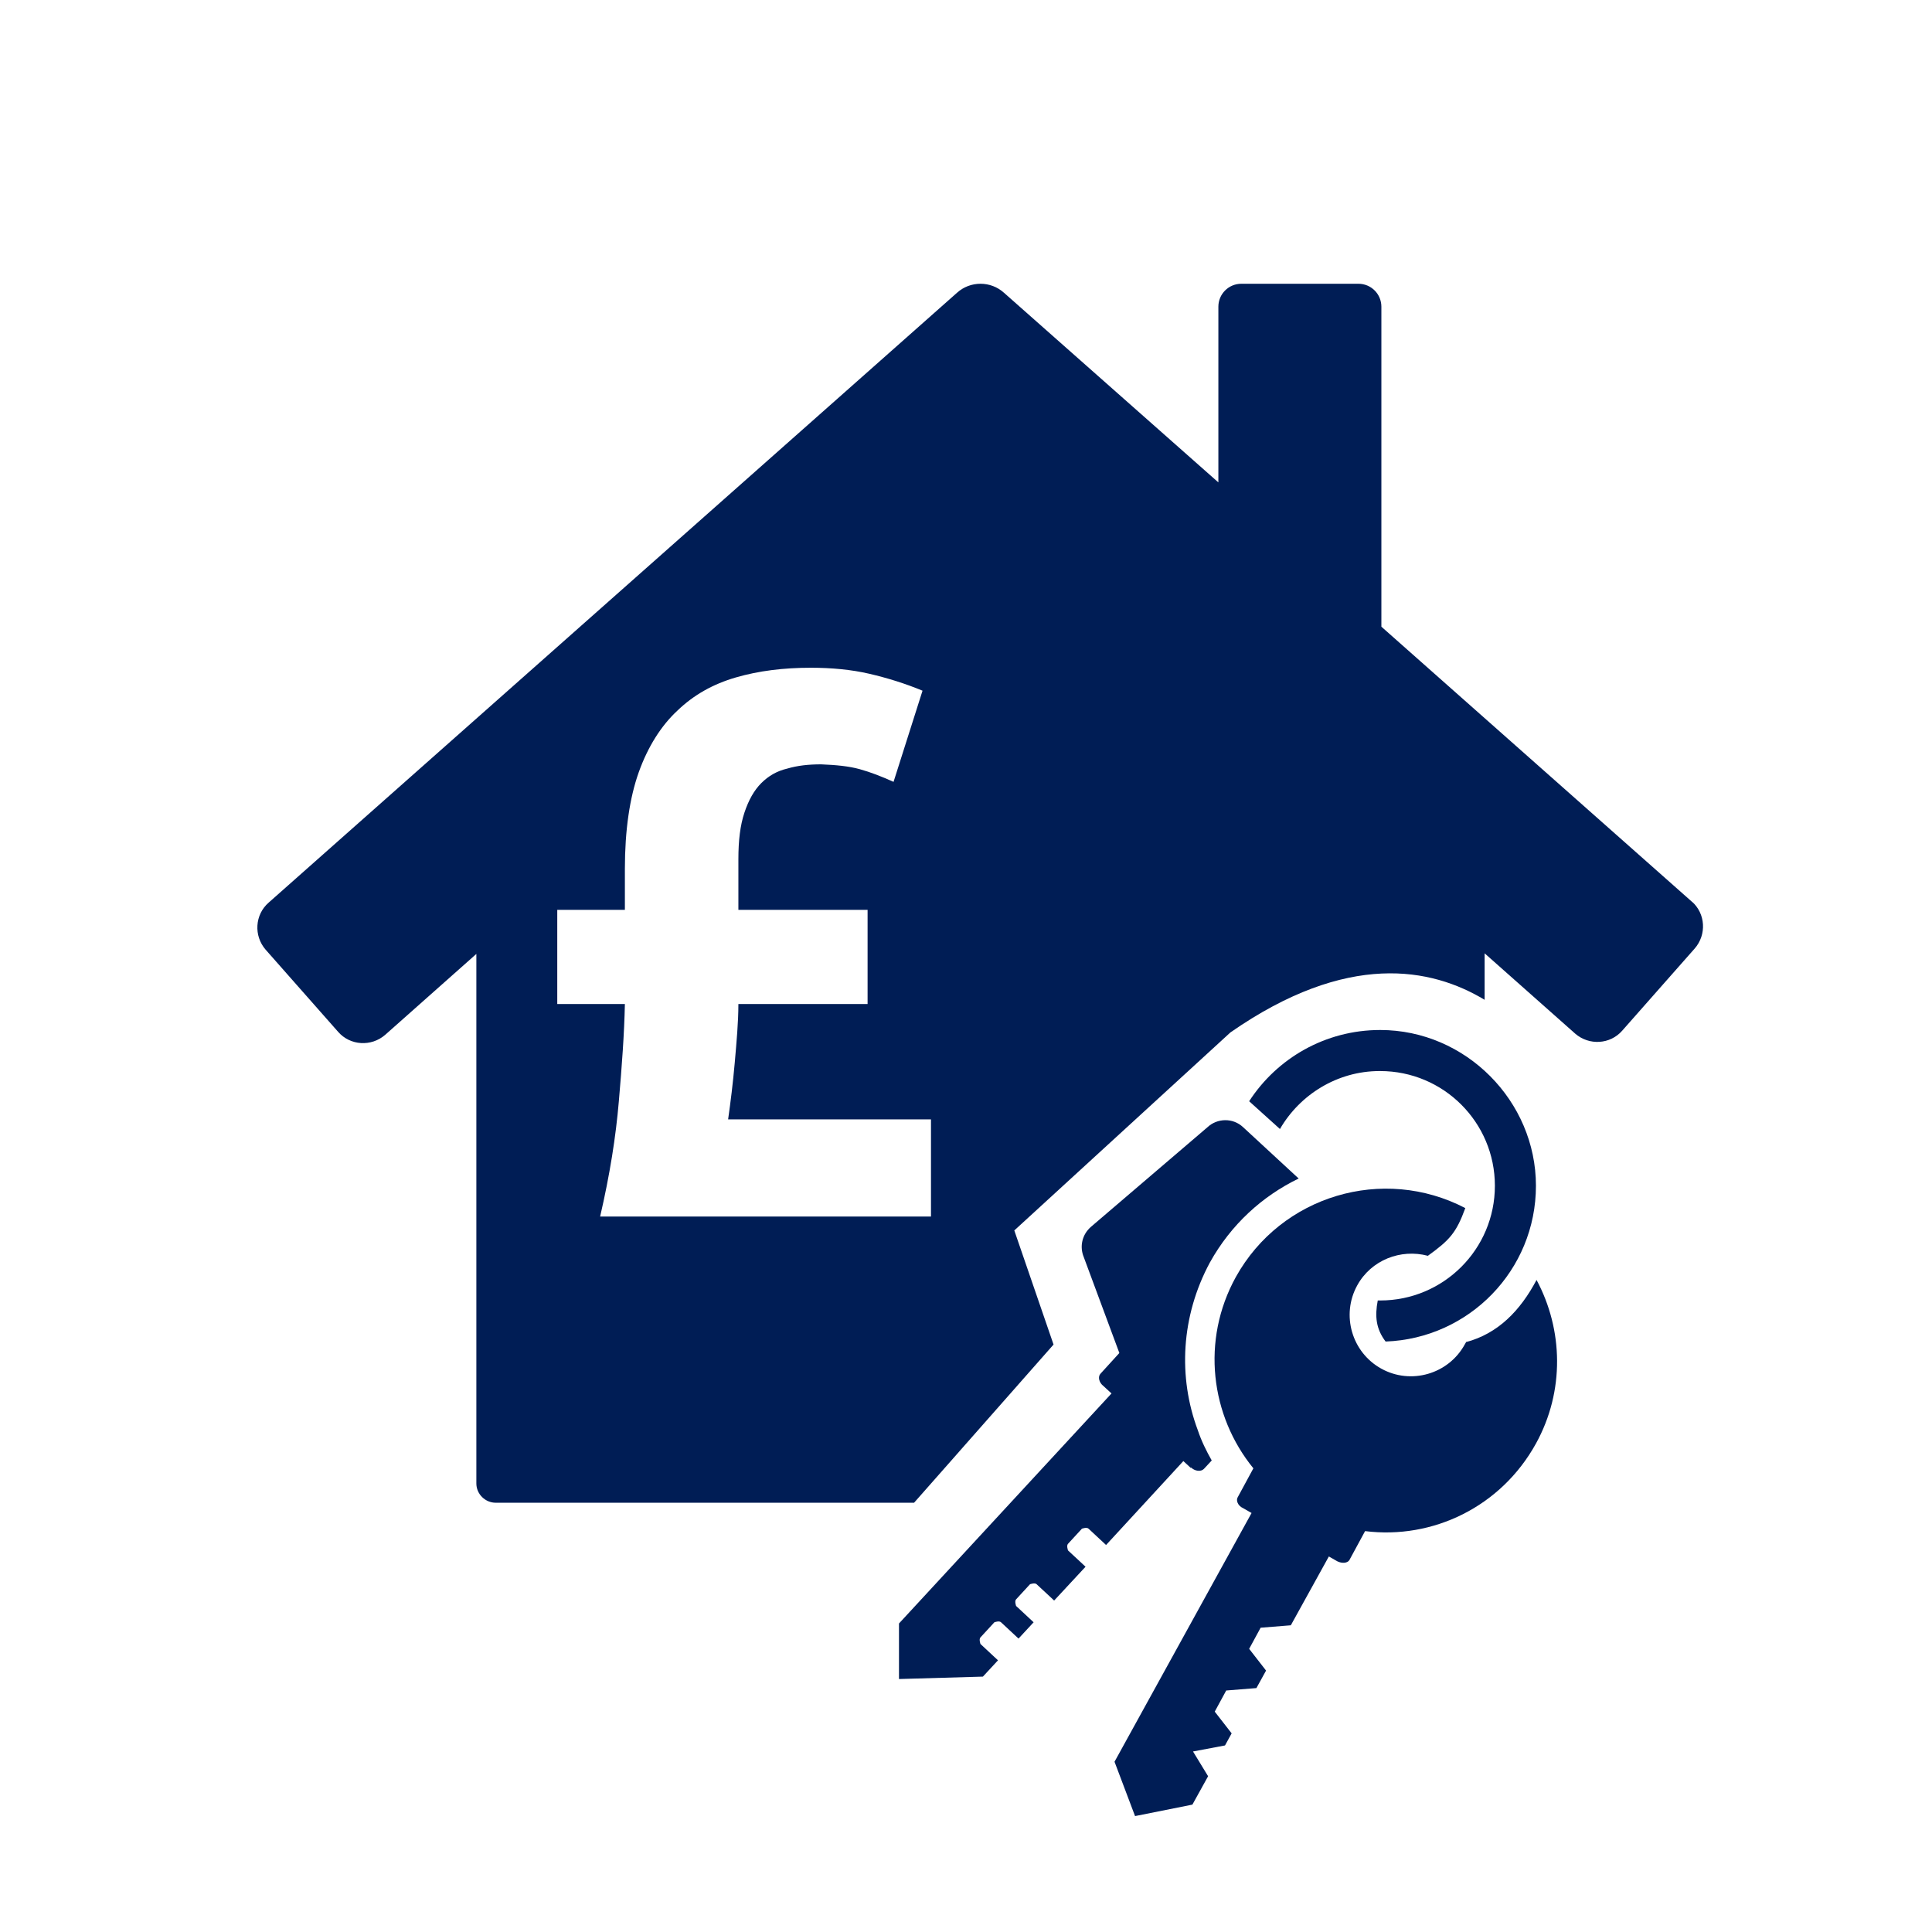
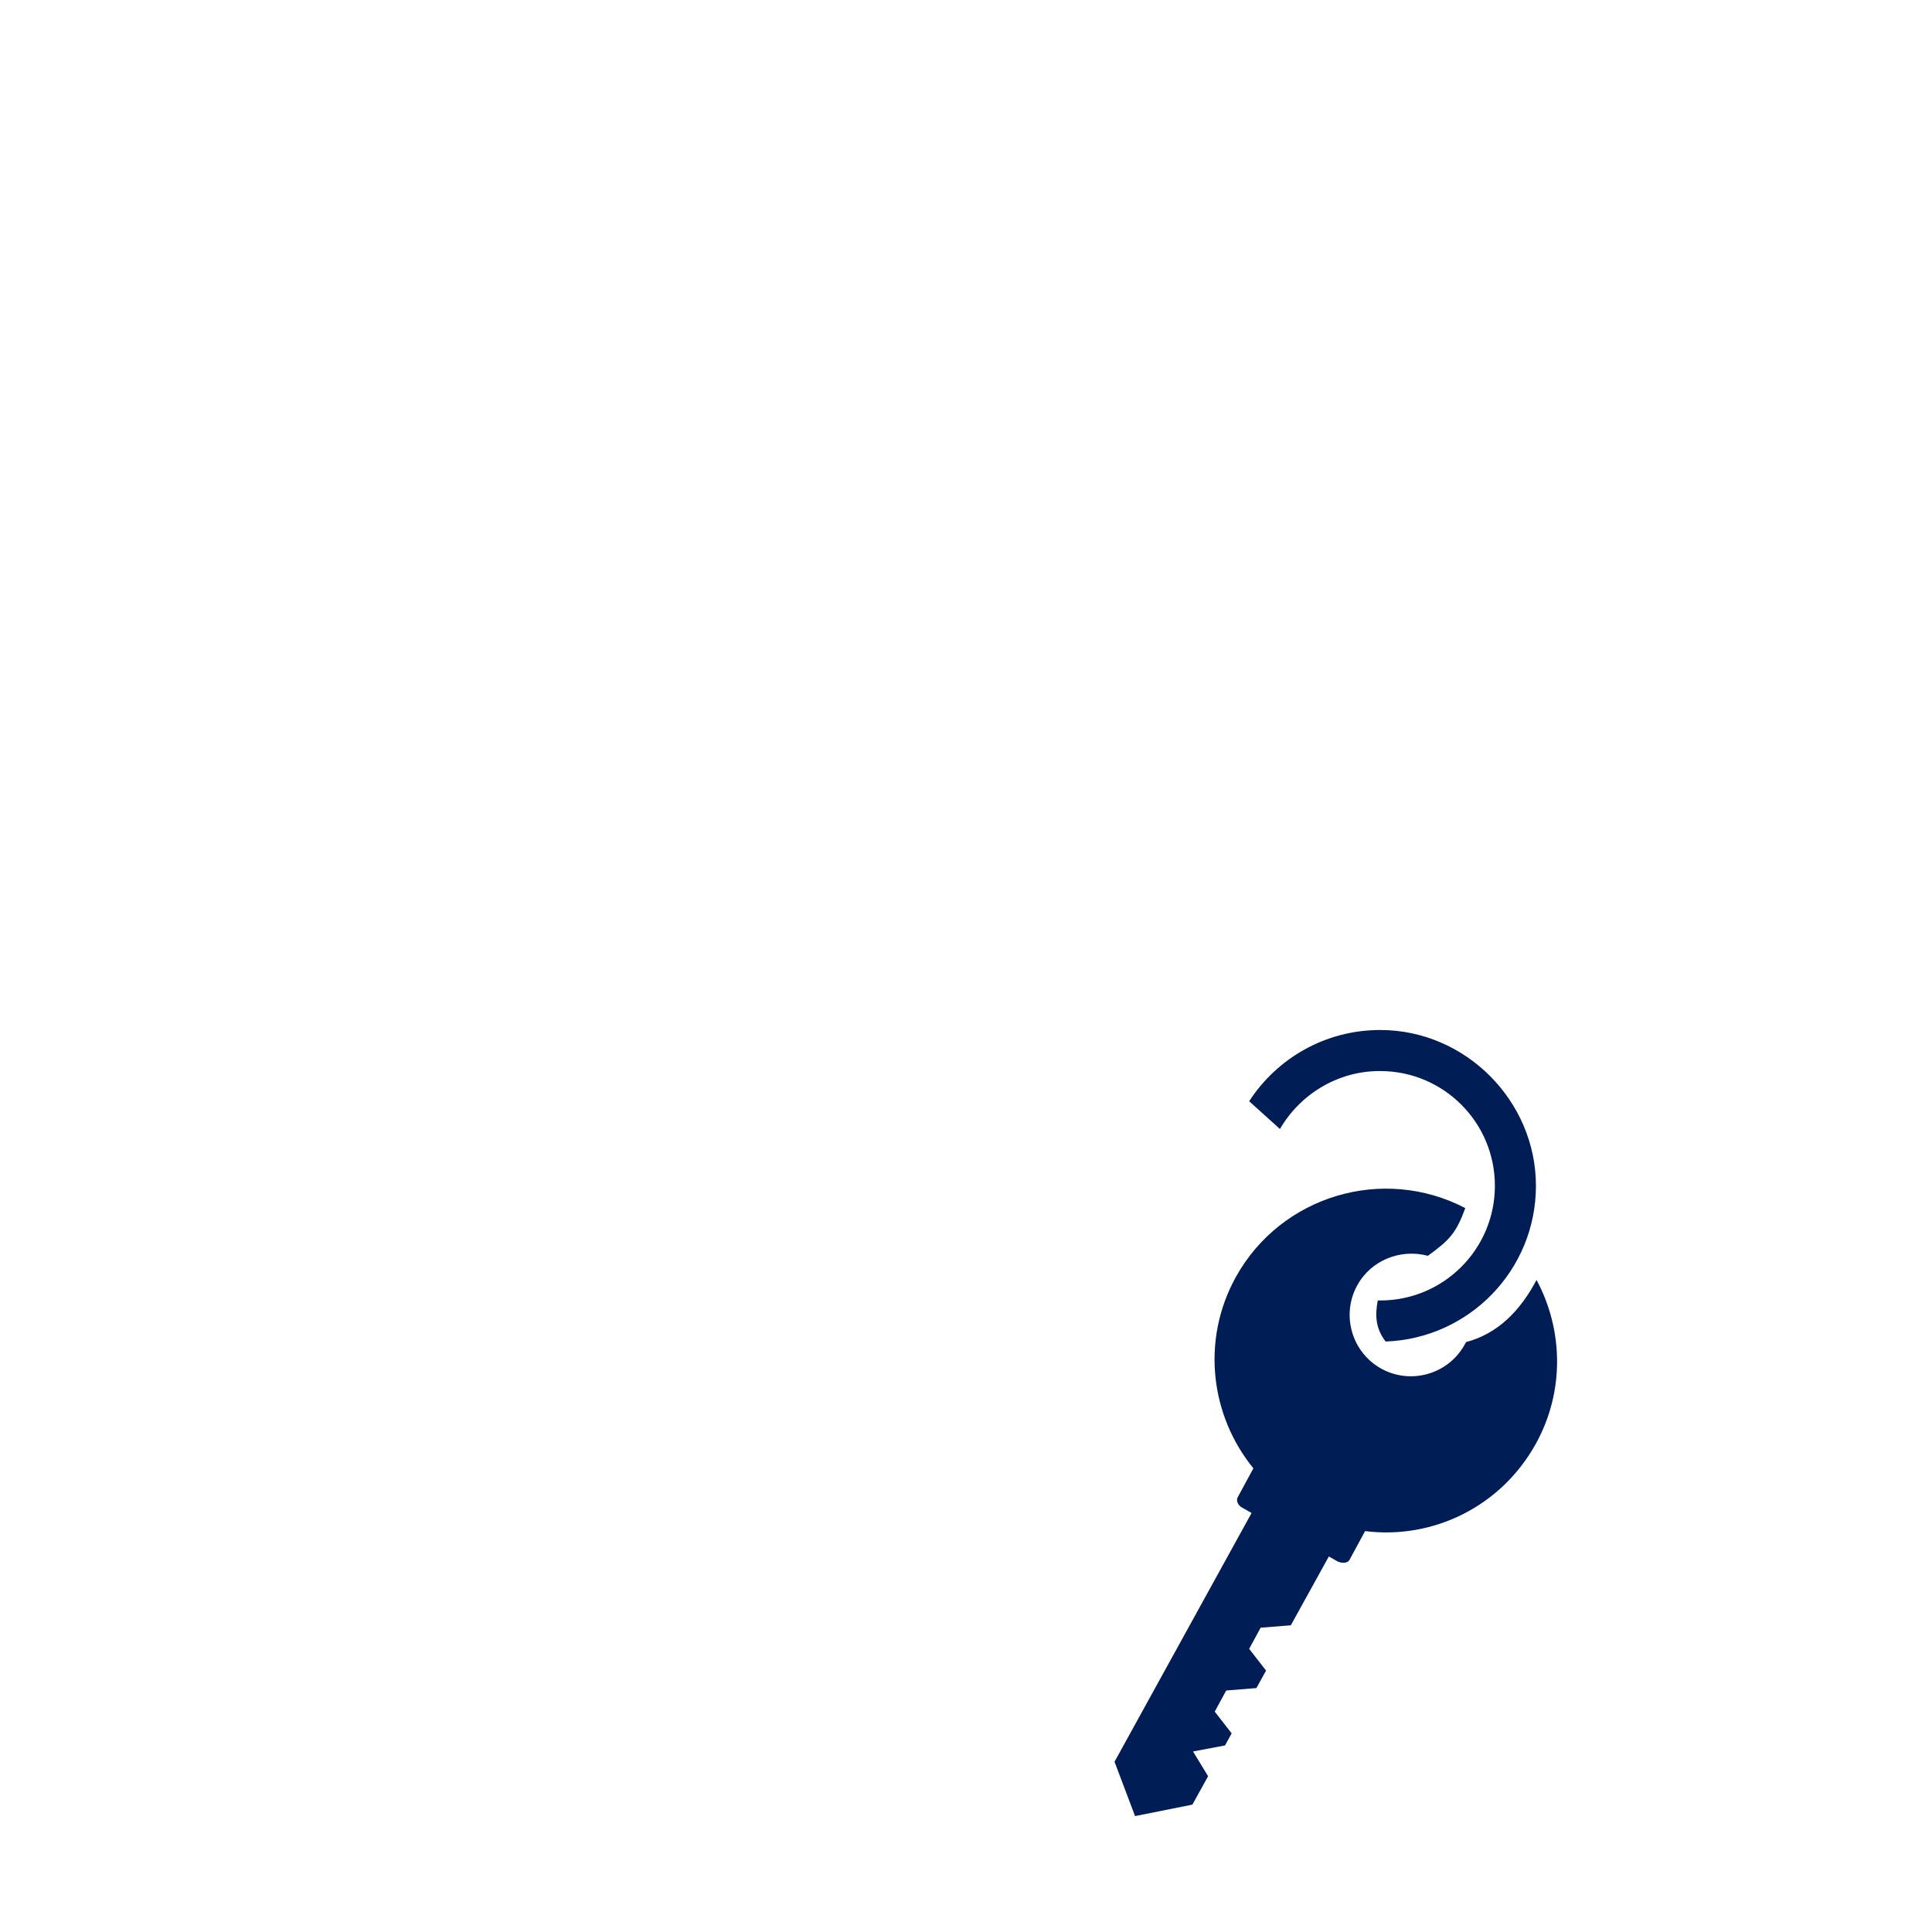
<svg xmlns="http://www.w3.org/2000/svg" width="32" height="32" viewBox="0 0 32 32" fill="none">
-   <path d="M19.72 24.3C19.79 24.37 19.89 24.38 19.94 24.33L20.07 24.19C19.98 24.03 19.9 23.87 19.84 23.69C19.51 22.81 19.56 21.8 20.04 20.91C20.39 20.28 20.91 19.81 21.51 19.52L20.59 18.67C20.42 18.51 20.16 18.52 20 18.67L18.07 20.32C17.92 20.45 17.88 20.65 17.95 20.82L18.54 22.41L18.23 22.75C18.18 22.8 18.2 22.9 18.28 22.96L18.41 23.08L14.89 26.89V27.81L16.28 27.77L16.53 27.5L16.24 27.23C16.24 27.23 16.21 27.15 16.24 27.12L16.47 26.87C16.47 26.87 16.55 26.84 16.58 26.87L16.87 27.14L17.12 26.87L16.83 26.6C16.83 26.6 16.8 26.52 16.83 26.49L17.06 26.24C17.06 26.24 17.14 26.21 17.17 26.24L17.46 26.51L17.98 25.95L17.69 25.68C17.69 25.68 17.66 25.6 17.69 25.57L17.92 25.32C17.92 25.32 18 25.29 18.03 25.32L18.32 25.59L19.6 24.2L19.73 24.32L19.72 24.3Z" fill="#001D55" />
  <path d="M24.29 22.22C24.29 22.22 24.27 22.25 24.26 22.27C23.99 22.76 23.37 22.94 22.88 22.67C22.39 22.4 22.21 21.78 22.48 21.29C22.71 20.87 23.2 20.68 23.65 20.8C24.01 20.54 24.12 20.42 24.27 20.01C22.91 19.3 21.22 19.8 20.47 21.15C19.89 22.2 20.05 23.45 20.76 24.32L20.5 24.8C20.47 24.85 20.5 24.94 20.59 24.98L20.73 25.06L18.46 29.18L18.8 30.08L19.75 29.89L20.01 29.42L19.76 29.01L20.29 28.91L20.4 28.71L20.12 28.35L20.31 28L20.81 27.96L20.97 27.67L20.69 27.31L20.88 26.96L21.38 26.92L22.01 25.78L22.15 25.86C22.23 25.9 22.32 25.89 22.35 25.84L22.61 25.36C23.73 25.5 24.86 24.96 25.44 23.91C25.92 23.04 25.89 22.02 25.45 21.2C25.18 21.71 24.81 22.09 24.28 22.23L24.29 22.22Z" fill="#001D55" />
  <path d="M22.86 17.74C23.91 17.74 24.76 18.59 24.76 19.64C24.76 20.69 23.91 21.54 22.86 21.54C22.85 21.54 22.83 21.54 22.82 21.54C22.77 21.8 22.79 22.01 22.95 22.22C24.33 22.17 25.44 21.04 25.44 19.64C25.44 18.24 24.28 17.06 22.86 17.06C21.95 17.06 21.15 17.53 20.69 18.24L21.2 18.7C21.53 18.13 22.15 17.74 22.85 17.74H22.86Z" fill="#001D55" />
-   <path d="M28.04 14.95L22.88 10.38V5.08C22.88 4.87 22.71 4.7 22.5 4.7H20.56C20.35 4.7 20.18 4.87 20.18 5.08V7.99L16.63 4.85C16.41 4.65 16.07 4.65 15.85 4.85L4.45 14.95C4.22 15.15 4.2 15.5 4.4 15.73L5.6 17.09C5.8 17.32 6.15 17.34 6.38 17.14L7.89 15.8V24.57C7.89 24.75 8.04 24.89 8.21 24.89H15.14L17.45 22.27L16.8 20.38L20.38 17.1C22.32 15.75 23.71 16.03 24.59 16.56V15.79L26.09 17.12C26.32 17.32 26.67 17.3 26.87 17.07L28.07 15.71C28.27 15.48 28.25 15.13 28.02 14.93L28.04 14.95ZM15.41 20.15H9.94C10.1 19.46 10.2 18.83 10.25 18.24C10.3 17.66 10.34 17.12 10.35 16.63H9.23V15.07H10.35V14.39C10.35 13.75 10.43 13.21 10.58 12.79C10.73 12.37 10.95 12.02 11.22 11.77C11.49 11.51 11.81 11.33 12.19 11.22C12.57 11.11 12.98 11.06 13.43 11.06C13.77 11.06 14.1 11.09 14.4 11.16C14.7 11.23 14.99 11.32 15.28 11.44L14.8 12.95C14.6 12.86 14.42 12.79 14.24 12.74C14.06 12.69 13.85 12.67 13.6 12.66C13.39 12.66 13.21 12.68 13.04 12.73C12.87 12.77 12.73 12.85 12.61 12.97C12.49 13.09 12.4 13.25 12.33 13.46C12.26 13.67 12.23 13.92 12.23 14.23V15.07H14.37V16.63H12.23C12.23 16.93 12.2 17.25 12.17 17.6C12.14 17.94 12.1 18.26 12.06 18.54H15.42V20.15H15.41Z" fill="#001D55" />
</svg>